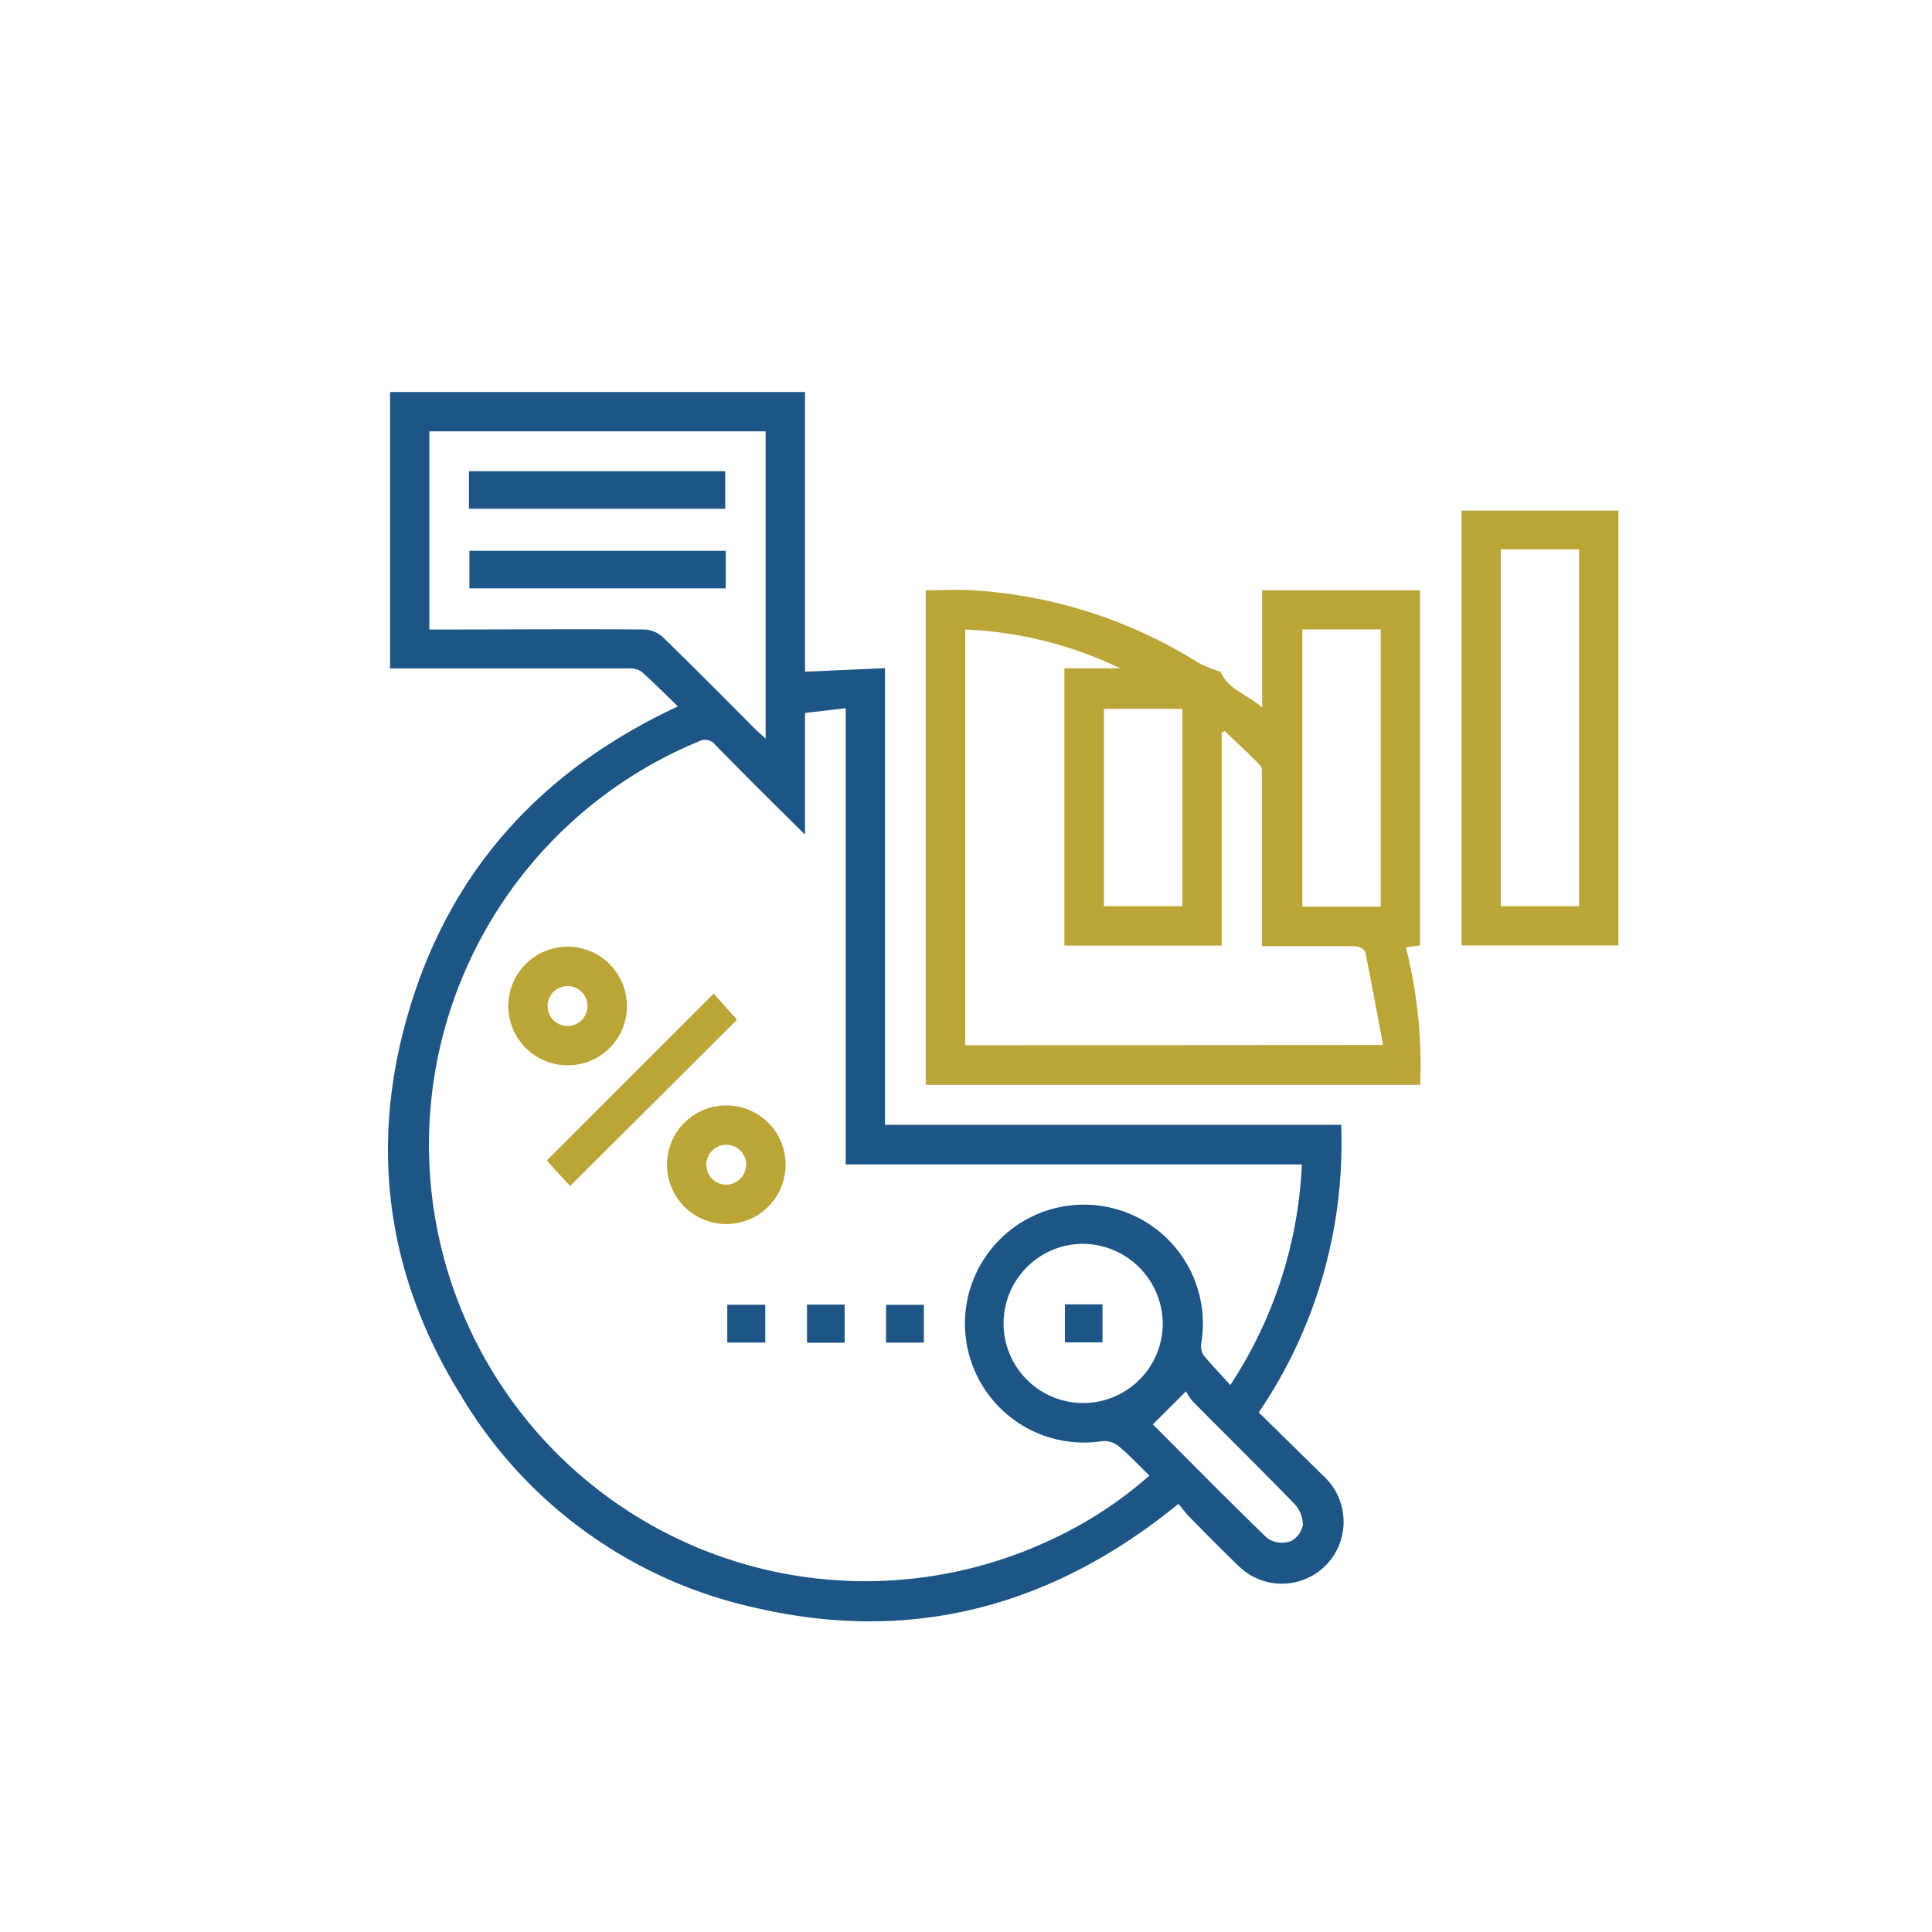
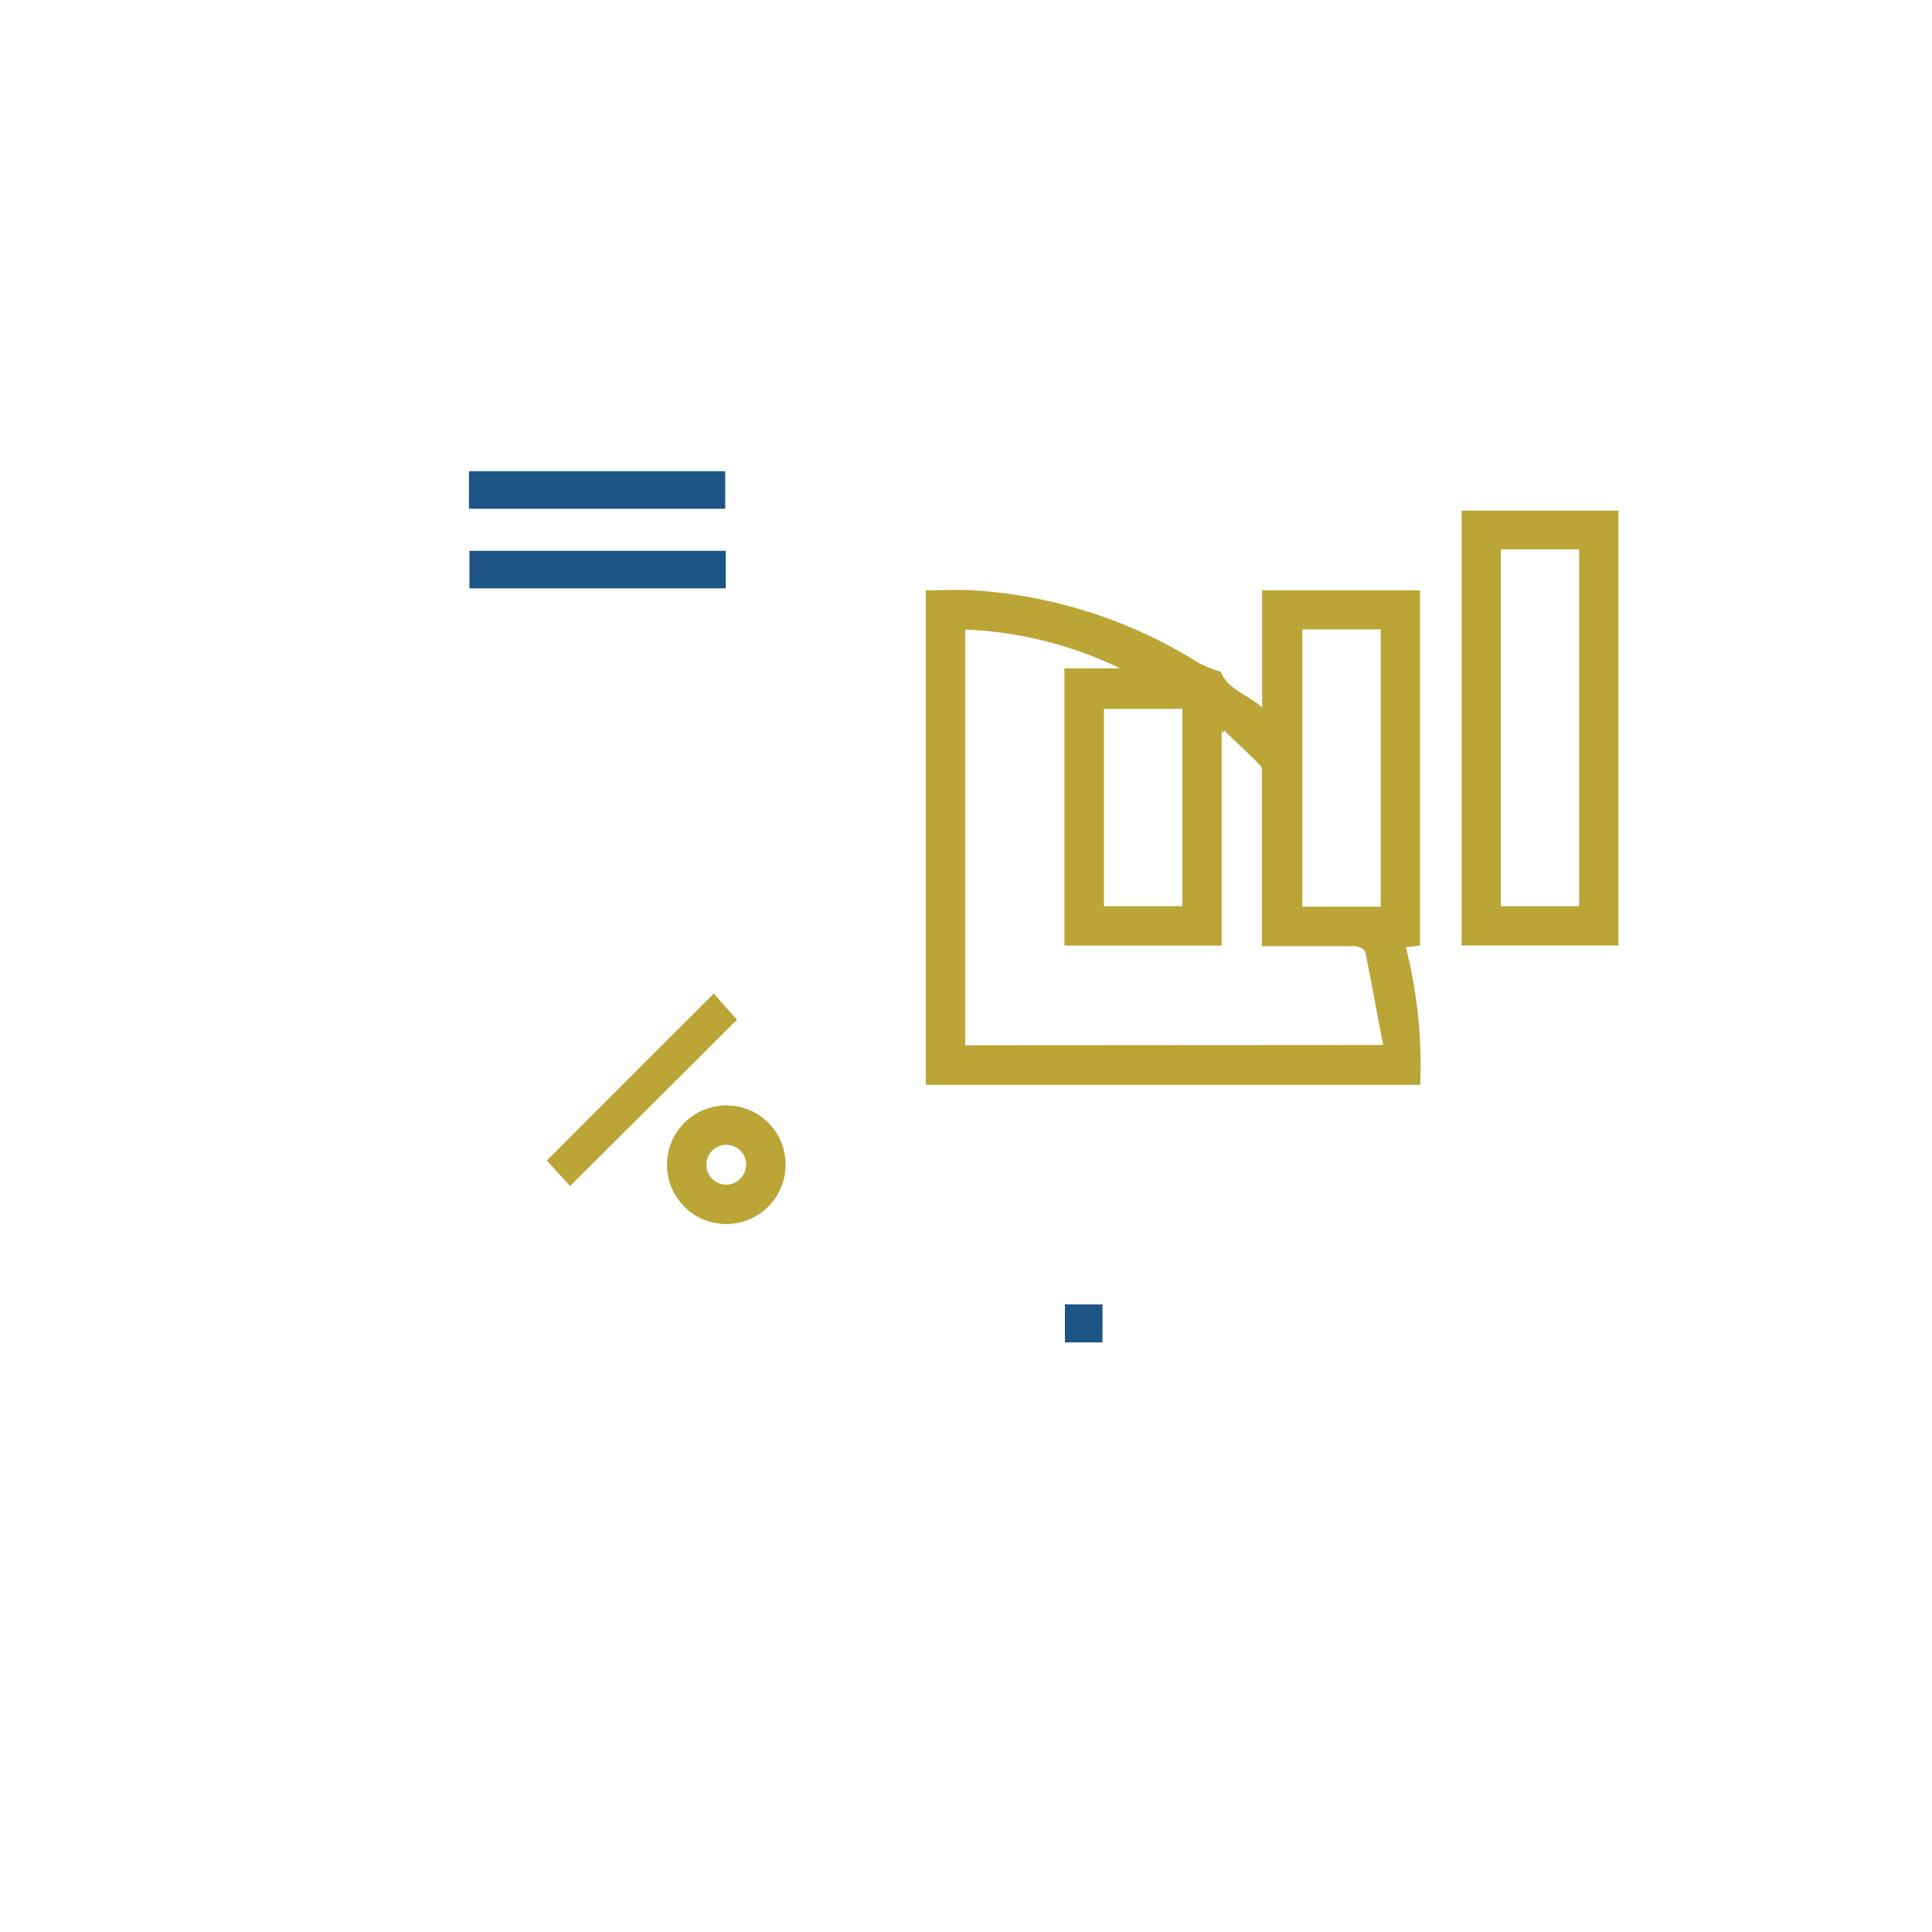
<svg xmlns="http://www.w3.org/2000/svg" id="Layer_1" data-name="Layer 1" viewBox="0 0 216 216">
  <defs>
    <style>.cls-1{fill:#baa536;}.cls-2{fill:#1c5586;}</style>
  </defs>
  <title>Banner Images and Icons4-6</title>
  <path class="cls-1" d="M158.76,105.71V66H141.11V79.1c-1.59-1.44-3.83-2-4.64-4a14.26,14.26,0,0,1-2.48-1A53.59,53.59,0,0,0,108.82,66c-1.77-.12-3.56,0-5.32,0v55.29h55.28a53.71,53.71,0,0,0-1.6-15.38ZM145.6,70.37h8.76v31H145.6Zm-37.69,46.49V70.38a44.1,44.1,0,0,1,17.33,4.34H119v31h17.58V81.92l.32-.21c1.34,1.28,2.71,2.54,4,3.87.23.23.18.78.18,1.18q0,8.67,0,17.33v1.7h5.15c1.75,0,3.51,0,5.26,0,.41,0,1.09.34,1.15.63.7,3.41,1.3,6.84,2,10.41Zm24.28-37.61v22.06h-8.77V79.25Z" />
  <path class="cls-1" d="M163.41,57.09v48.62h17.53V57.09Zm13.14,44.23h-8.76V61.42h7.87c.27,0,.54,0,.89,0Z" />
  <path class="cls-1" d="M81.33,123.59a6.63,6.63,0,1,0,6.5,6.68A6.61,6.61,0,0,0,81.33,123.59Zm-.06,8.86a2.23,2.23,0,1,1,2.16-2.26A2.28,2.28,0,0,1,81.27,132.45Z" />
-   <path class="cls-1" d="M70.09,112.43a6.63,6.63,0,1,0-6.52,6.67A6.59,6.59,0,0,0,70.09,112.43Zm-8.87,0a2.23,2.23,0,1,1,4.46.09,2.23,2.23,0,0,1-4.46-.09Z" />
  <path class="cls-1" d="M79.79,111.09q-9.45,9.43-18.65,18.65c.87,1,1.82,2,2.6,2.86L82.4,114Z" />
-   <path class="cls-2" d="M148,165.05l-7.27-7.14a53.45,53.45,0,0,0,9.21-32.15h-51V74.7L90,75.1V43.83H43.61v30.9h1.6q12.47,0,24.95,0a2.54,2.54,0,0,1,1.53.34c1.39,1.22,2.68,2.54,4.1,3.91C61,85.87,50.83,96.69,46,112.09s-3,30.17,5.52,43.9a51,51,0,0,0,32.79,23.73c17.58,4.12,33.34-.07,47.44-11.59.44.52.82,1.05,1.27,1.51,1.82,1.84,3.63,3.69,5.5,5.48a6.9,6.9,0,0,0,11.68-5.42A6.92,6.92,0,0,0,148,165.05ZM74.09,71.22a3.27,3.27,0,0,0-2-.84c-7.48-.06-15,0-22.45,0H48V48.22h37.6V82.58c-.49-.45-.86-.76-1.2-1.1C81,78.06,77.57,74.6,74.09,71.22Zm43.53,100.87A48.79,48.79,0,1,1,78.11,82.9a1.46,1.46,0,0,1,1.89.41c3.23,3.29,6.5,6.55,10,10V79.71l4.55-.53v51h51a48.71,48.71,0,0,1-8,24.67c-1.08-1.2-2.07-2.23-3-3.34a2,2,0,0,1-.24-1.39,13.3,13.3,0,1,0-11.07,11,2.58,2.58,0,0,1,1.8.54c1.2,1,2.28,2.16,3.47,3.31A45.36,45.36,0,0,1,117.62,172.09ZM130,148a8.9,8.9,0,1,1-8.89-8.94A9,9,0,0,1,130,148Zm14.17,24.35a2.88,2.88,0,0,1-2.5-.39c-4.37-4.22-8.63-8.56-12.78-12.71l3.71-3.7a5.56,5.56,0,0,0,.77,1.15c3.77,3.8,7.58,7.55,11.3,11.39a3.47,3.47,0,0,1,1,2.39A2.65,2.65,0,0,1,144.21,172.36Z" />
-   <path class="cls-2" d="M81.31,150.1h4.25v-4.23H81.31Z" />
-   <path class="cls-2" d="M90.22,150.12h4.21v-4.26H90.22Z" />
-   <path class="cls-2" d="M99.06,150.11h4.23v-4.23H99.06Z" />
  <path class="cls-2" d="M81.08,52.68H52.43v4.2H81.08Z" />
  <path class="cls-2" d="M81.14,61.58H52.48v4.2H81.14Z" />
  <path class="cls-2" d="M119.06,145.83h4.2v4.25h-4.2Z" />
</svg>